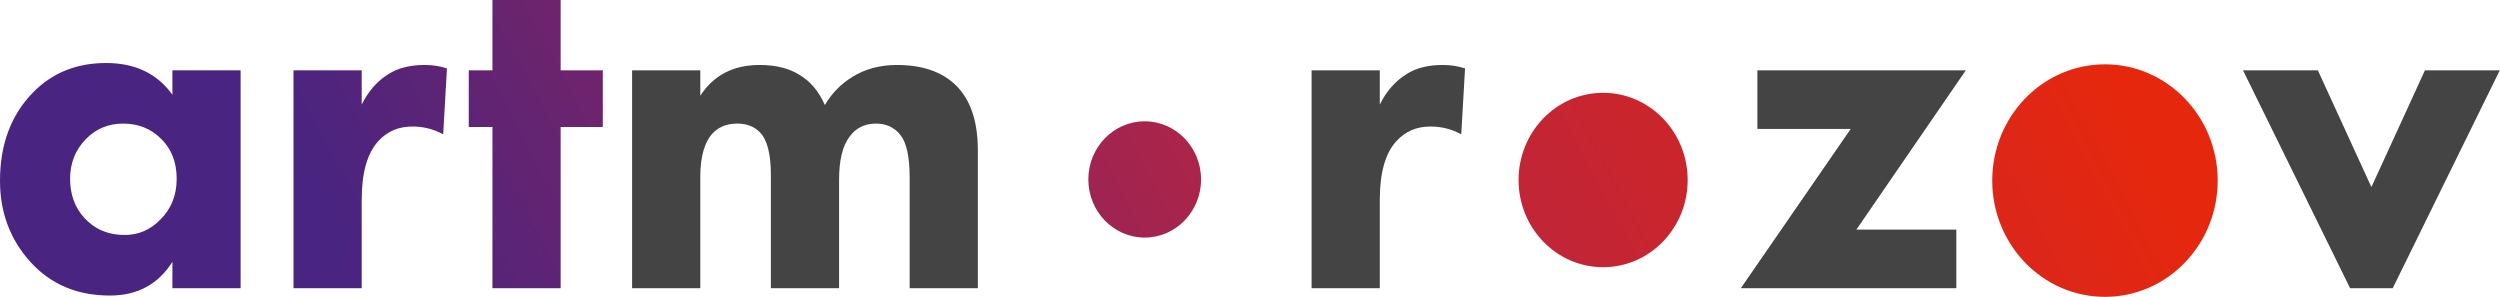
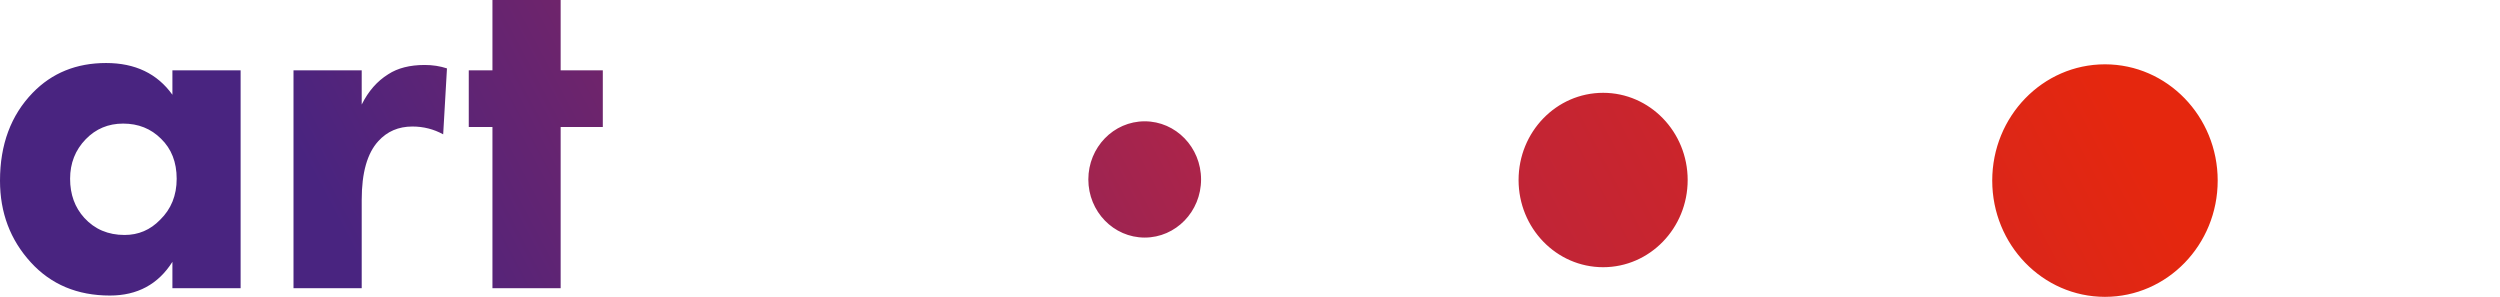
<svg xmlns="http://www.w3.org/2000/svg" width="1078" height="128" viewBox="0 0 1078 128" fill="none">
-   <path d="M272.559 124.278V30.332L301.97 30.332V41.285C307.689 32.438 316.199 28.015 327.5 28.015C334.444 28.015 340.163 29.419 344.656 32.228C349.422 35.036 353.098 39.389 355.685 45.288C358.545 40.373 362.425 36.37 367.327 33.281C372.909 29.77 379.377 28.015 386.73 28.015C397.759 28.015 406.269 30.964 412.26 36.862C418.523 43.041 421.655 52.379 421.655 64.877V124.278L392.244 124.278V76.673C392.244 67.826 390.951 61.718 388.364 58.347C385.777 54.977 382.236 53.292 377.743 53.292C372.841 53.292 369.029 55.188 366.306 58.979C363.31 62.911 361.812 69.09 361.812 77.516V124.278H332.402V75.409C332.402 66.422 330.836 60.313 327.704 57.084C325.253 54.556 321.986 53.292 317.901 53.292C313.68 53.292 310.276 54.556 307.689 57.084C303.876 60.875 301.97 67.264 301.97 76.252V124.278H272.559Z" fill="#444444" />
-   <path d="M565.557 124.278V30.332L594.967 30.332V45.077C597.827 39.319 601.639 34.966 606.405 32.017C610.489 29.349 615.732 28.015 622.131 28.015C625.535 28.015 628.735 28.506 631.73 29.489L630.097 57.926C626.012 55.679 621.587 54.556 616.821 54.556C610.83 54.556 605.928 56.662 602.116 60.875C597.35 66.071 594.967 74.496 594.967 86.152V124.278L565.557 124.278Z" fill="#444444" />
-   <path d="M847.652 30.332L800.473 99.001H843.568V124.278L750.638 124.278L798.022 55.609L757.787 55.609V30.332L847.652 30.332Z" fill="#444444" />
-   <path d="M967.197 30.332L999.467 30.332L1022.55 80.675L1045.63 30.332L1077.9 30.332L1031.74 124.278L1013.36 124.278L967.197 30.332Z" fill="#444444" />
  <path fill-rule="evenodd" clip-rule="evenodd" d="M241.754 54.767L259.931 54.767V30.332L241.754 30.332V0L212.343 0V30.332L202.131 30.332V54.767H212.343L212.343 124.279L241.754 124.279L241.754 54.767ZM74.344 40.864V30.332L103.754 30.332L103.754 124.279H74.344V112.904C68.216 122.593 59.23 127.438 47.384 127.438C33.359 127.438 21.99 122.664 13.276 113.115C4.425 103.425 0 91.699 0 77.937C0 62.35 4.698 49.711 14.093 40.022C22.398 31.456 32.951 27.173 45.75 27.173C58.277 27.173 67.808 31.737 74.344 40.864ZM53.102 53.292C46.703 53.292 41.325 55.539 36.968 60.033C32.474 64.667 30.228 70.354 30.228 77.095C30.228 83.835 32.27 89.453 36.355 93.946C40.848 98.861 46.635 101.319 53.715 101.319C59.706 101.319 64.812 99.142 69.033 94.789C73.799 90.155 76.182 84.257 76.182 77.095C76.182 69.933 73.935 64.175 69.442 59.822C65.085 55.469 59.638 53.292 53.102 53.292ZM126.559 124.279L126.559 30.332L155.969 30.332V45.077C158.829 39.32 162.641 34.967 167.407 32.017C171.492 29.349 176.734 28.015 183.133 28.015C186.537 28.015 189.737 28.507 192.733 29.49L191.099 57.926C187.014 55.68 182.589 54.556 177.823 54.556C171.832 54.556 166.93 56.663 163.118 60.875C158.352 66.071 155.969 74.497 155.969 86.152L155.969 124.279L126.559 124.279ZM493.596 102.442C507.019 102.442 517.9 91.219 517.9 77.376C517.9 63.532 507.019 52.309 493.596 52.309C480.173 52.309 469.291 63.532 469.291 77.376C469.291 91.219 480.173 102.442 493.596 102.442ZM727.723 77.621C727.723 98.387 711.401 115.22 691.266 115.22C671.132 115.22 654.809 98.387 654.809 77.621C654.809 56.855 671.132 40.021 691.266 40.021C711.401 40.021 727.723 56.855 727.723 77.621ZM907.659 128.001C934.505 128.001 956.268 105.555 956.268 77.868C956.268 50.18 934.505 27.735 907.659 27.735C880.812 27.735 859.049 50.18 859.049 77.868C859.049 105.555 880.812 128.001 907.659 128.001Z" fill="url(#paint0_linear_44_1276)" />
  <defs>
    <linearGradient id="paint0_linear_44_1276" x1="152.385" y1="109.178" x2="773.832" y2="-220.092" gradientUnits="userSpaceOnUse">
      <stop stop-color="#492480" />
      <stop offset="0.525" stop-color="#B42445" />
      <stop offset="1" stop-color="#E5270E" />
    </linearGradient>
  </defs>
</svg>